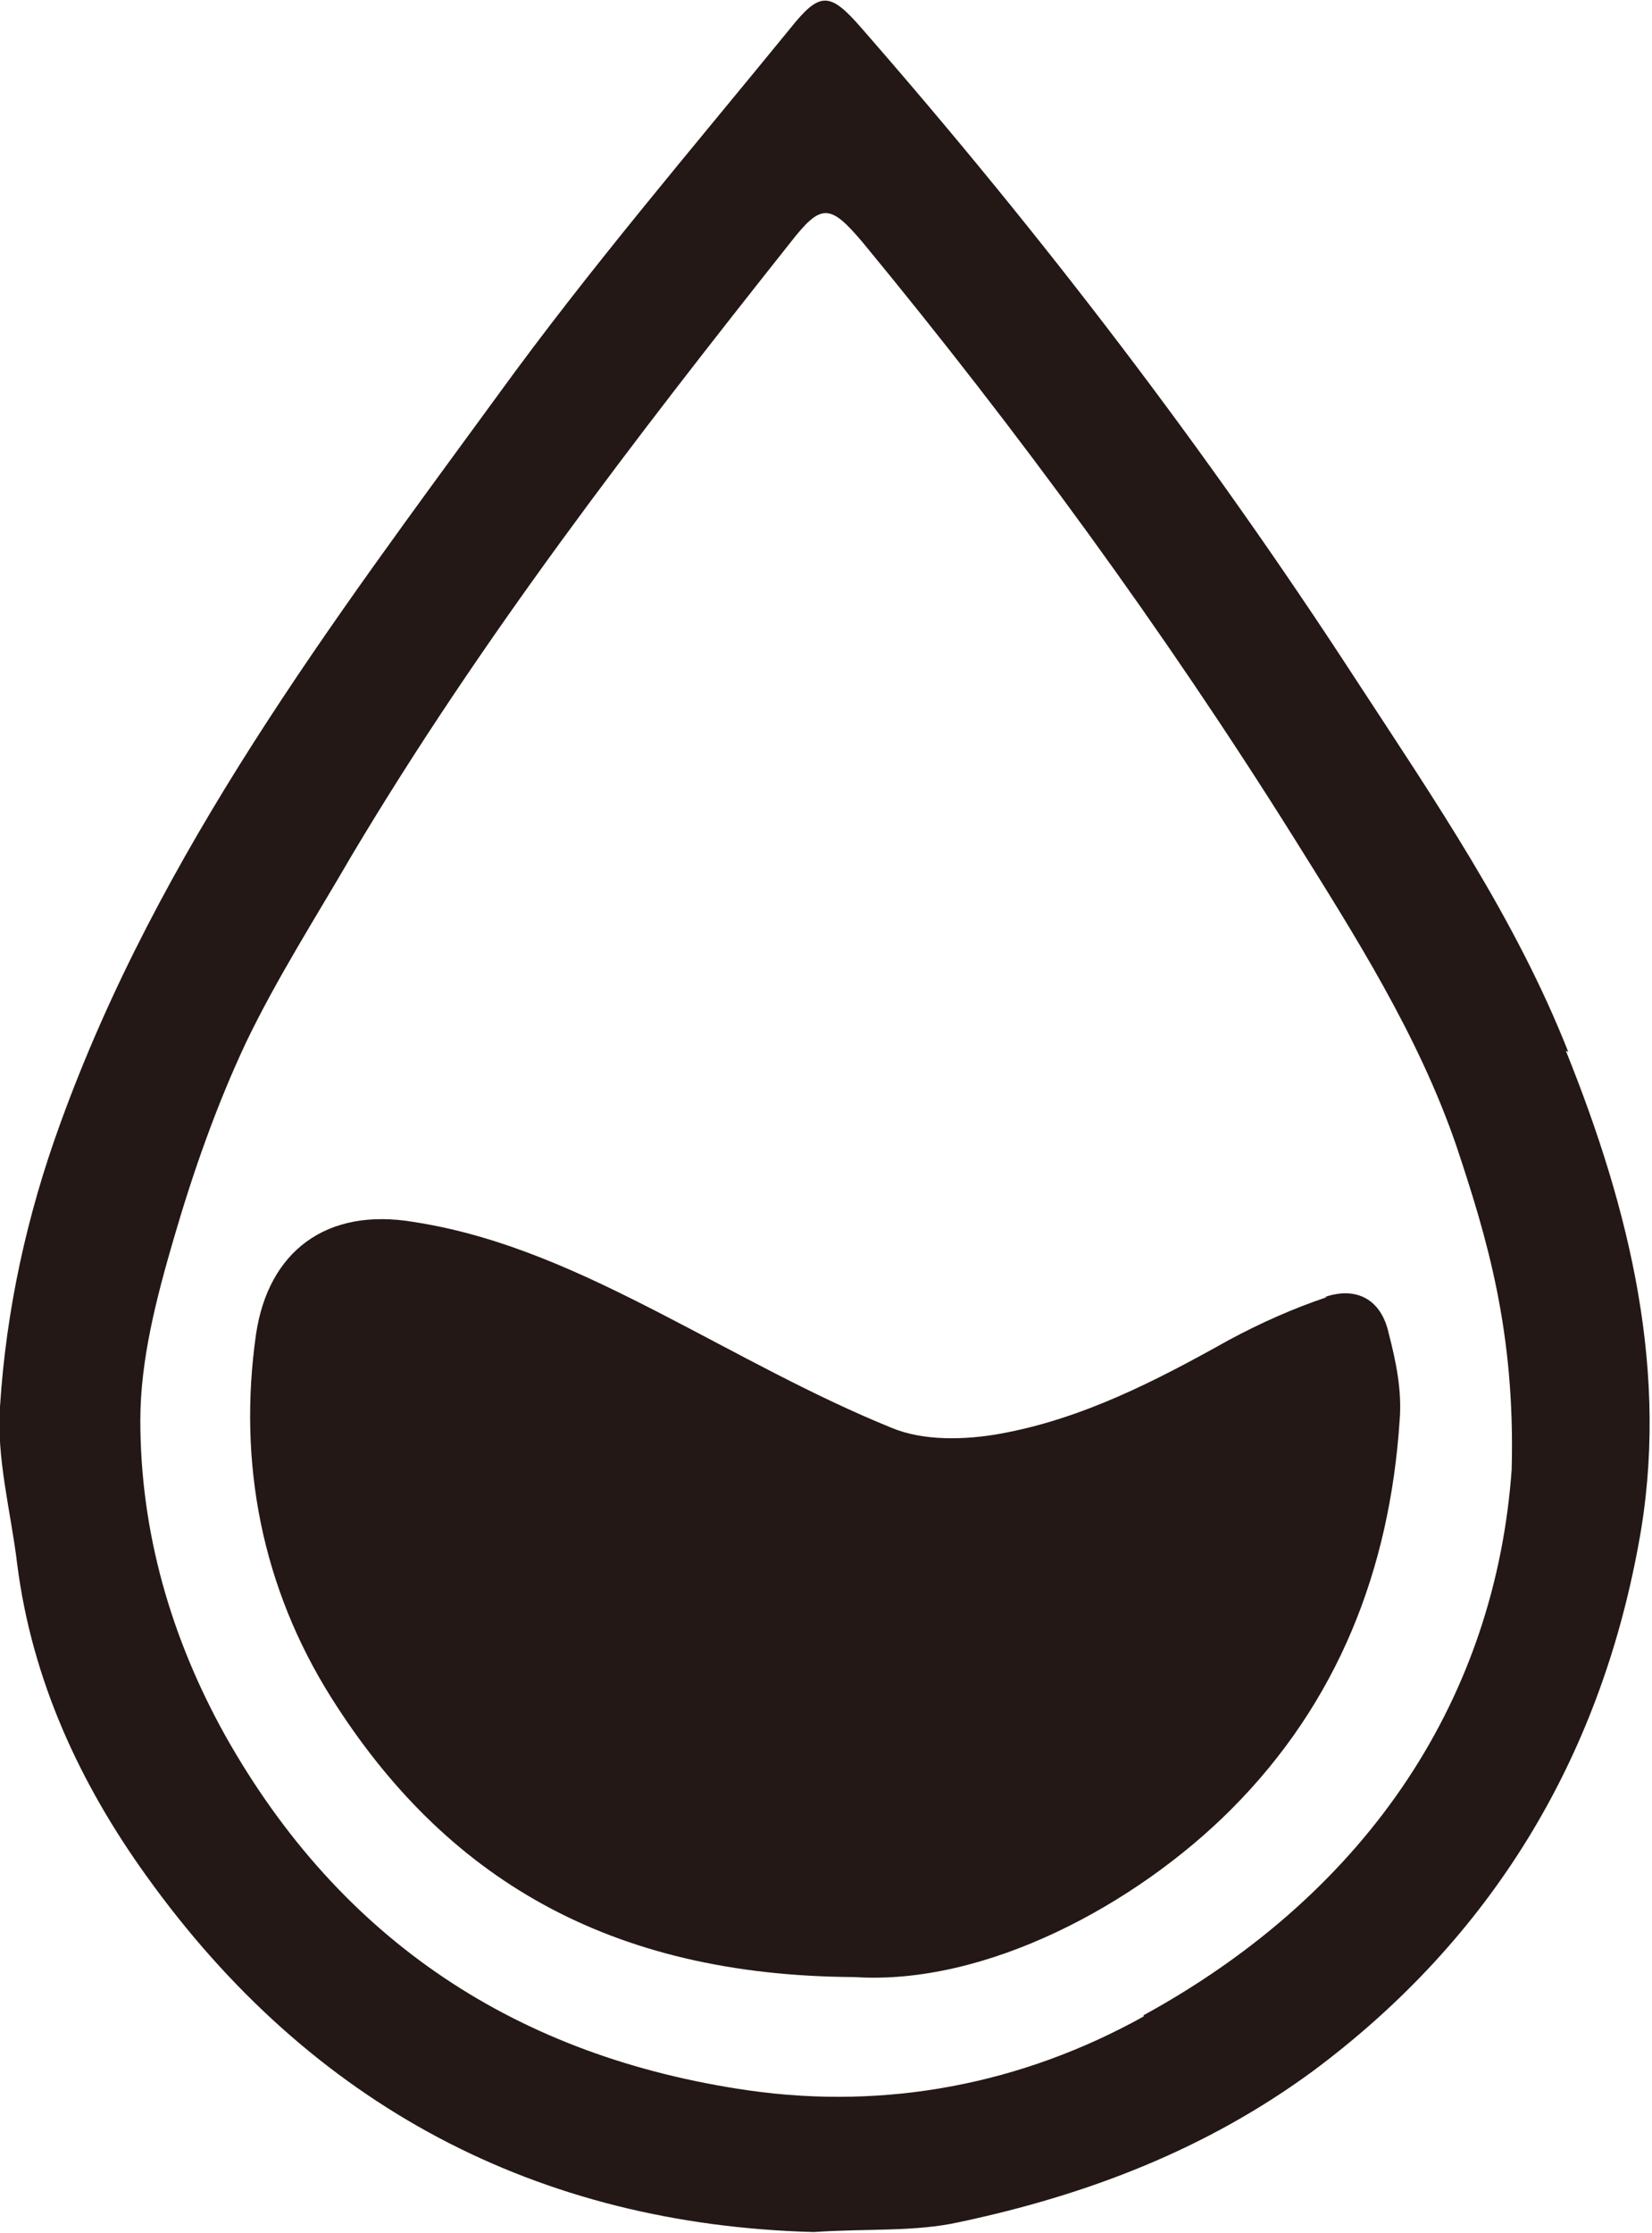
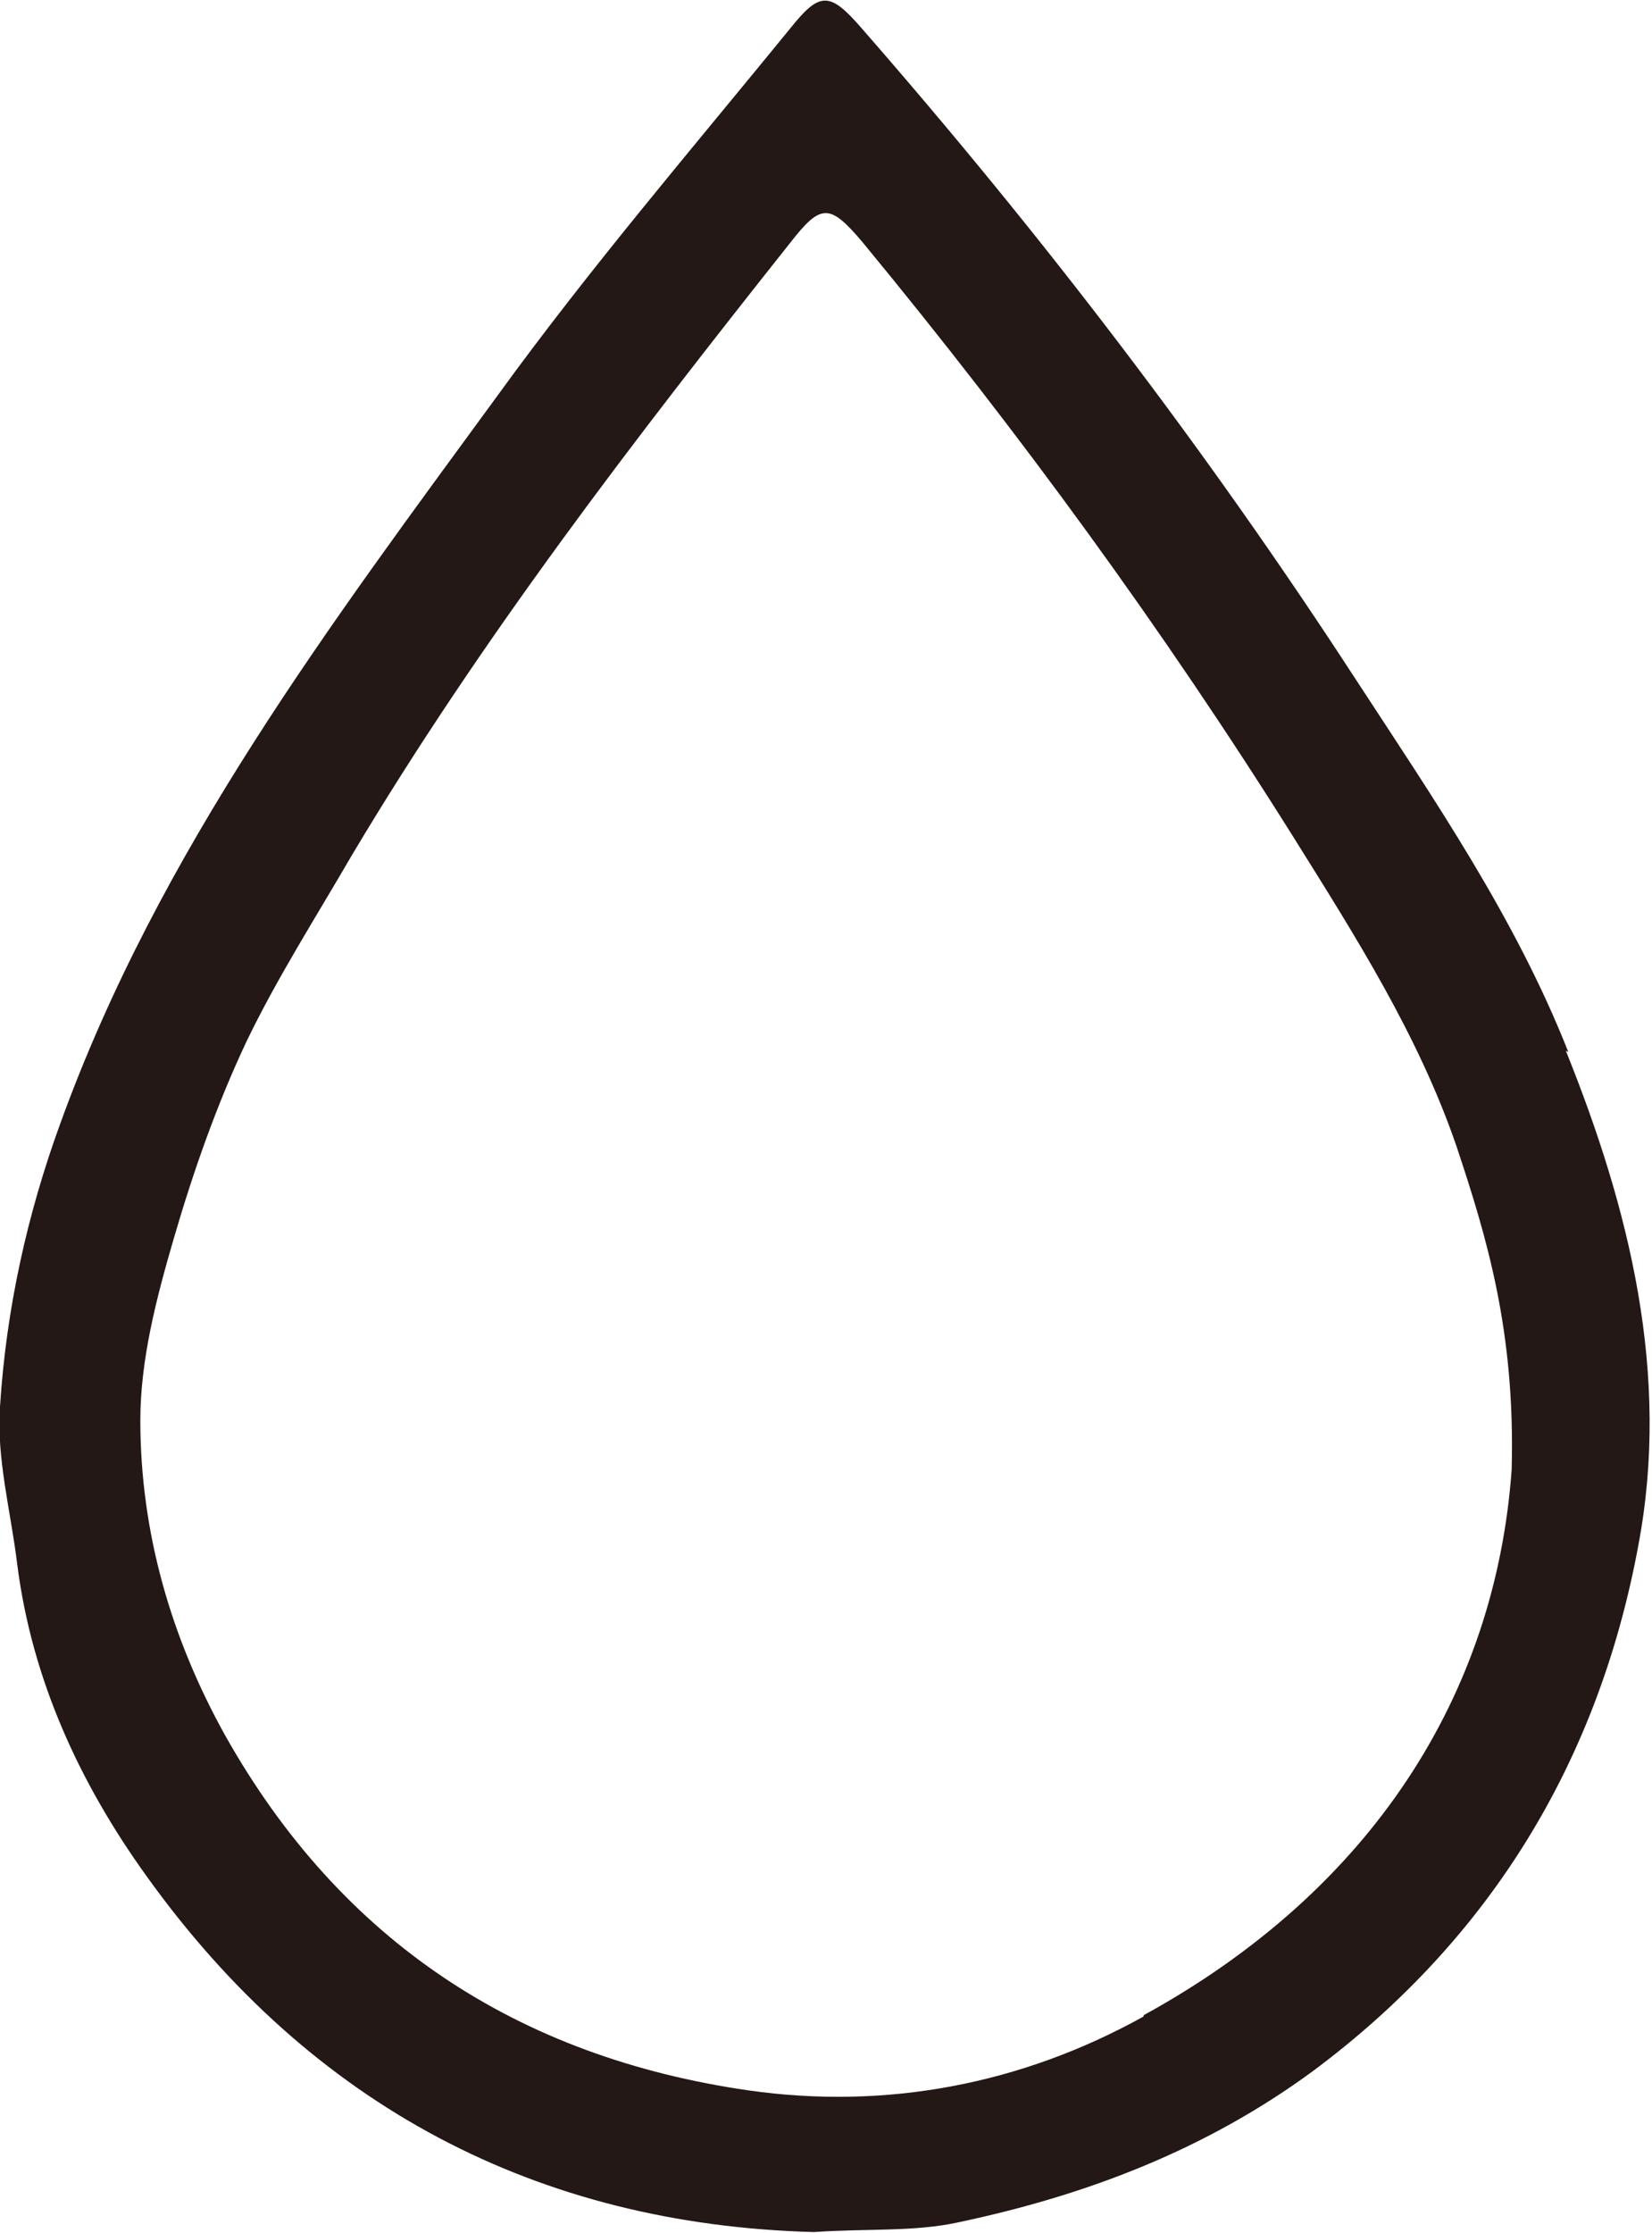
<svg xmlns="http://www.w3.org/2000/svg" data-name="Layer 2" id="Layer_2" viewBox="0 0 13.42 18.13">
  <defs>
    <style> .cls-1 { fill: #231815; } </style>
  </defs>
  <g data-name="Layer 1" id="Layer_1-2">
    <g>
      <path class="cls-1" d="M12.74,8.54c-.43-1.09-1.09-2.05-1.73-3.03-1.21-1.86-2.55-3.61-4.01-5.28-.26-.3-.34-.3-.58,0-.8.98-1.63,1.95-2.37,2.97-1.36,1.86-2.76,3.71-3.56,5.92C.22,9.86.05,10.63,0,11.42c-.03.42.09.86.14,1.28.12.94.51,1.78,1.05,2.53,1.34,1.87,3.18,2.83,5.42,2.89.44-.03.82,0,1.18-.08,1.04-.22,2.01-.59,2.88-1.23,1.45-1.08,2.32-2.53,2.64-4.27.26-1.38-.07-2.72-.59-4.01M9.29,16.37c-.99.55-2.09.76-3.21.6-1.87-.27-3.31-1.21-4.25-2.88-.44-.79-.69-1.65-.69-2.56,0-.49.13-.99.27-1.47.16-.55.35-1.09.59-1.6.25-.52.57-1.02.86-1.52,1.05-1.76,2.29-3.37,3.56-4.97.25-.32.32-.32.59,0,1.27,1.54,2.44,3.14,3.5,4.83.5.8,1.01,1.6,1.32,2.5.25.75.48,1.51.45,2.63-.13,1.82-1.13,3.41-2.99,4.43" />
-       <path class="cls-1" d="M10.78,10.53c-.27.09-.54.21-.8.35-.59.33-1.19.64-1.86.76-.28.05-.62.06-.88-.05-.64-.26-1.24-.6-1.86-.92-.64-.33-1.3-.64-2.02-.75-.71-.12-1.18.24-1.28.91-.15,1.05.05,2.06.61,2.95.92,1.46,2.25,2.26,4.25,2.27,1.07.07,2.29-.59,3.06-1.36.87-.87,1.29-1.95,1.37-3.16.02-.24-.03-.48-.09-.71-.06-.27-.26-.38-.52-.29" />
    </g>
  </g>
</svg>